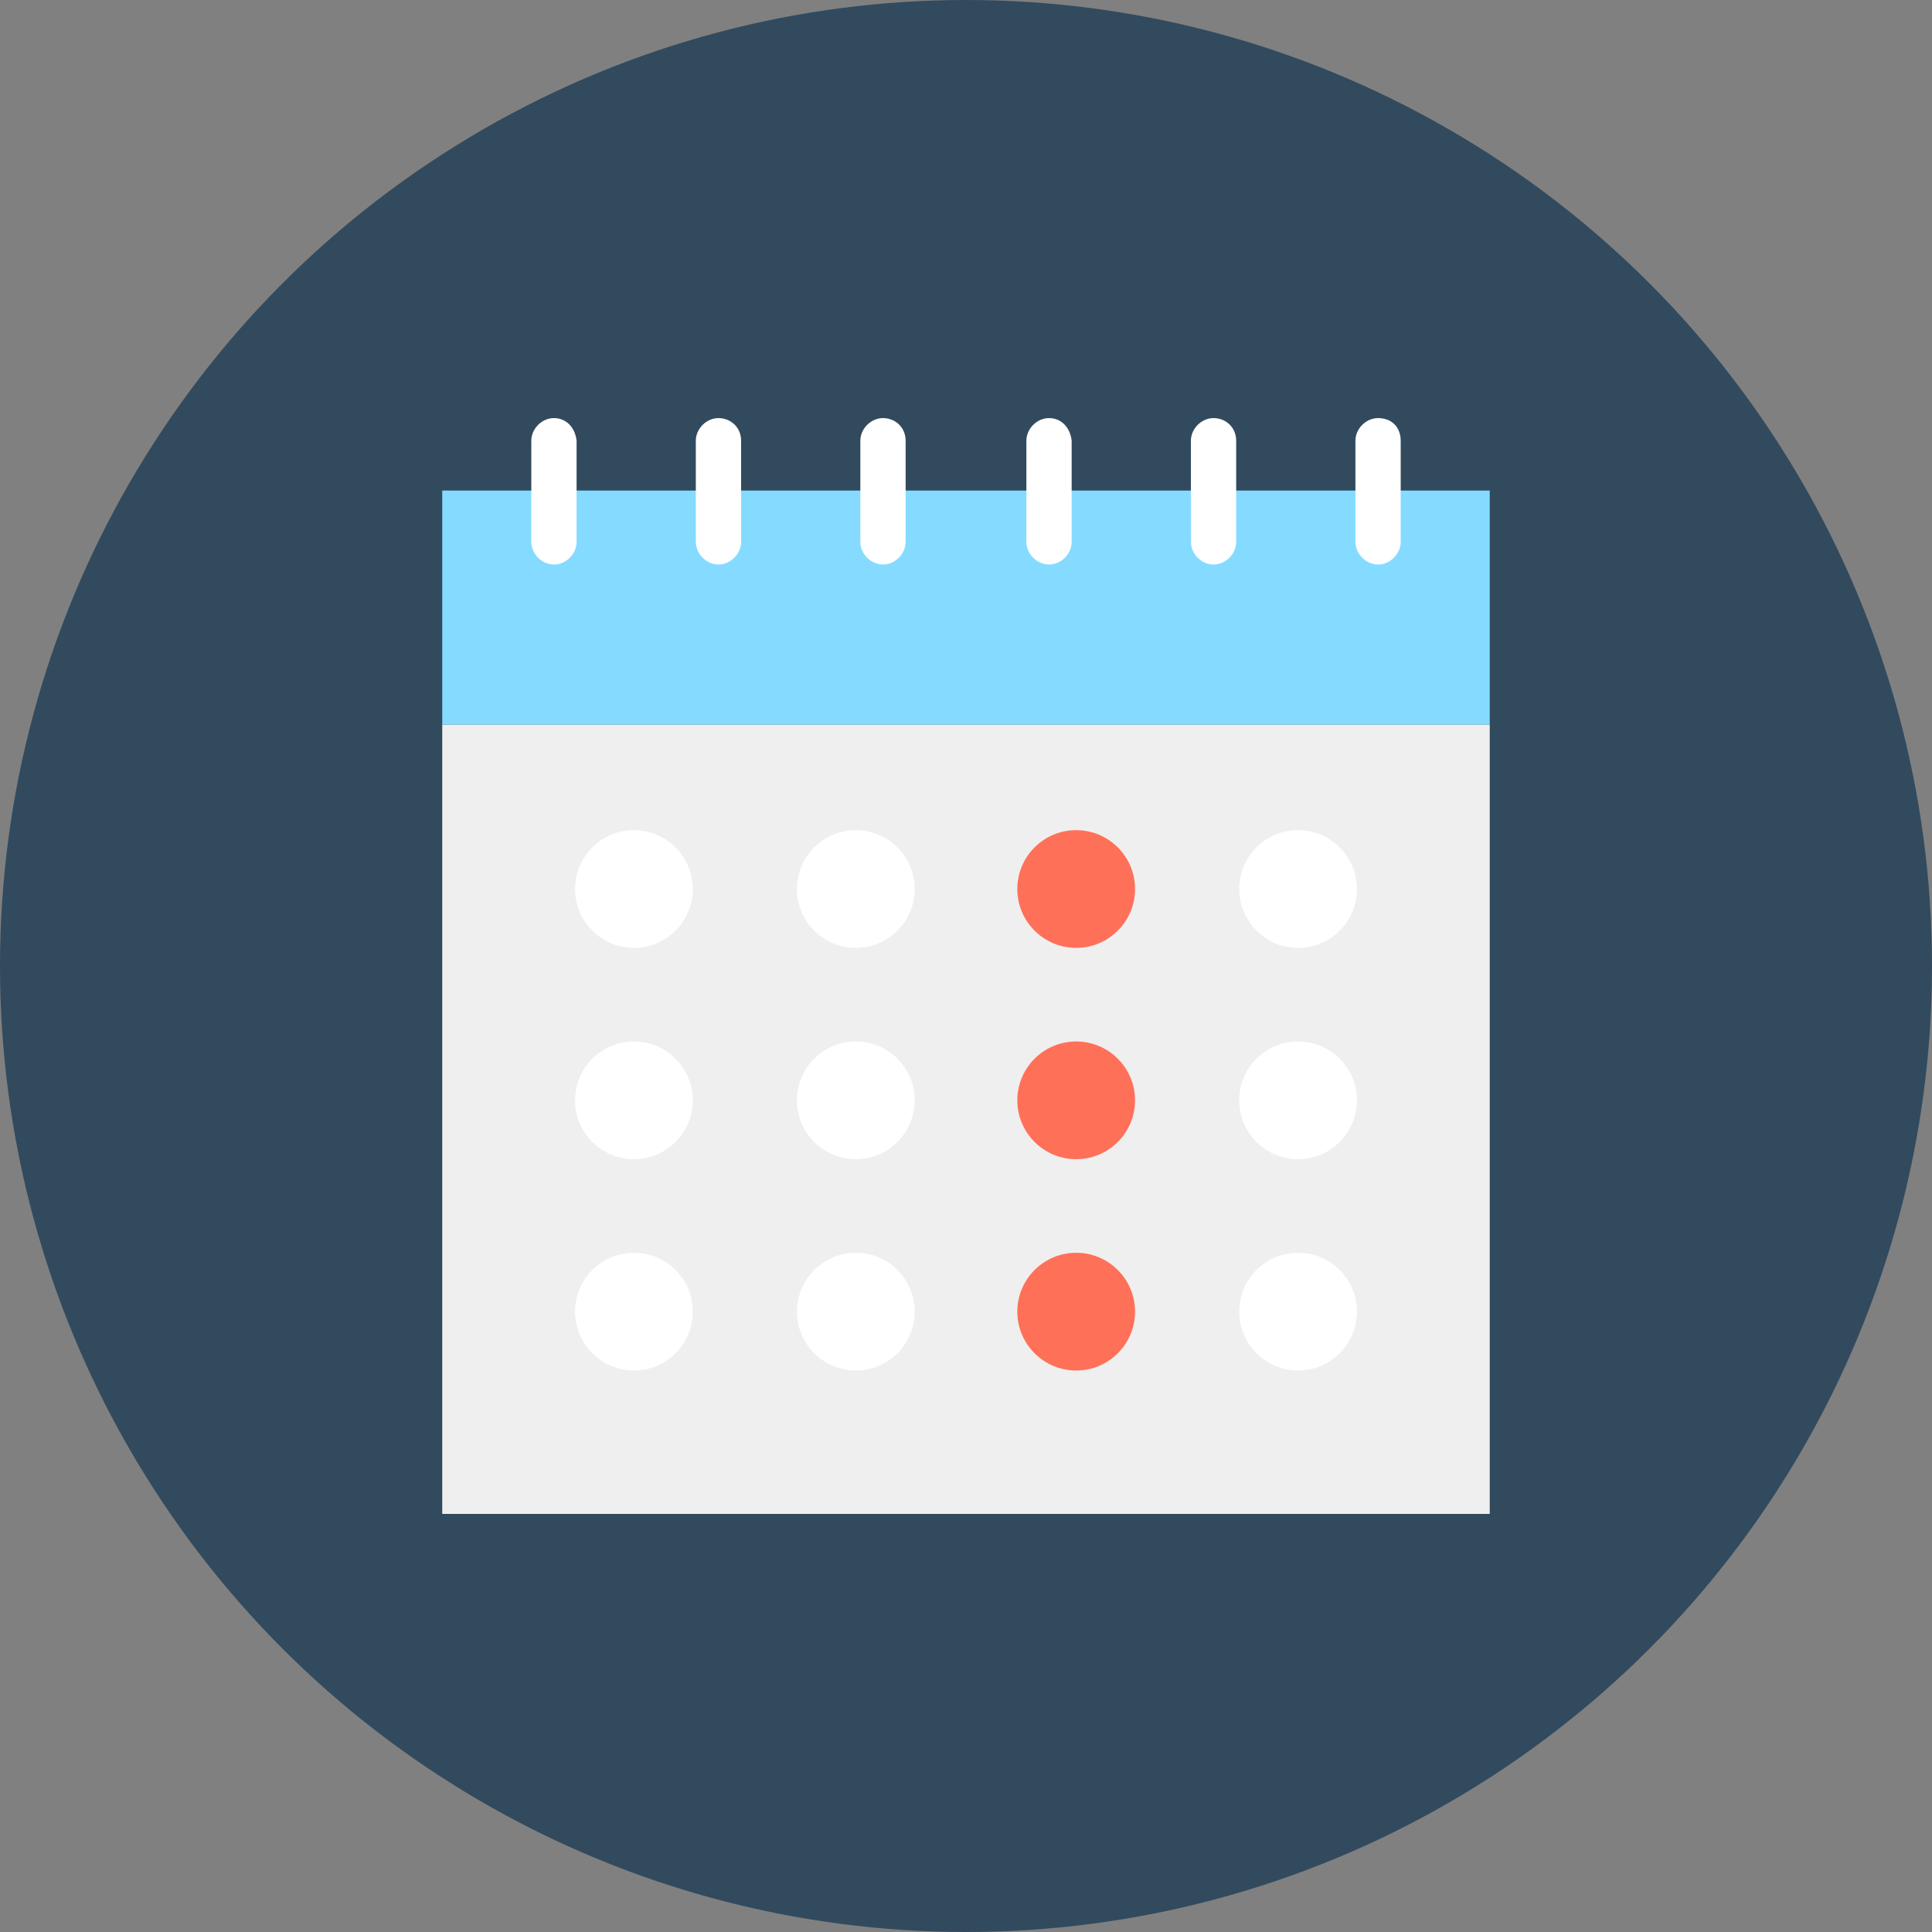
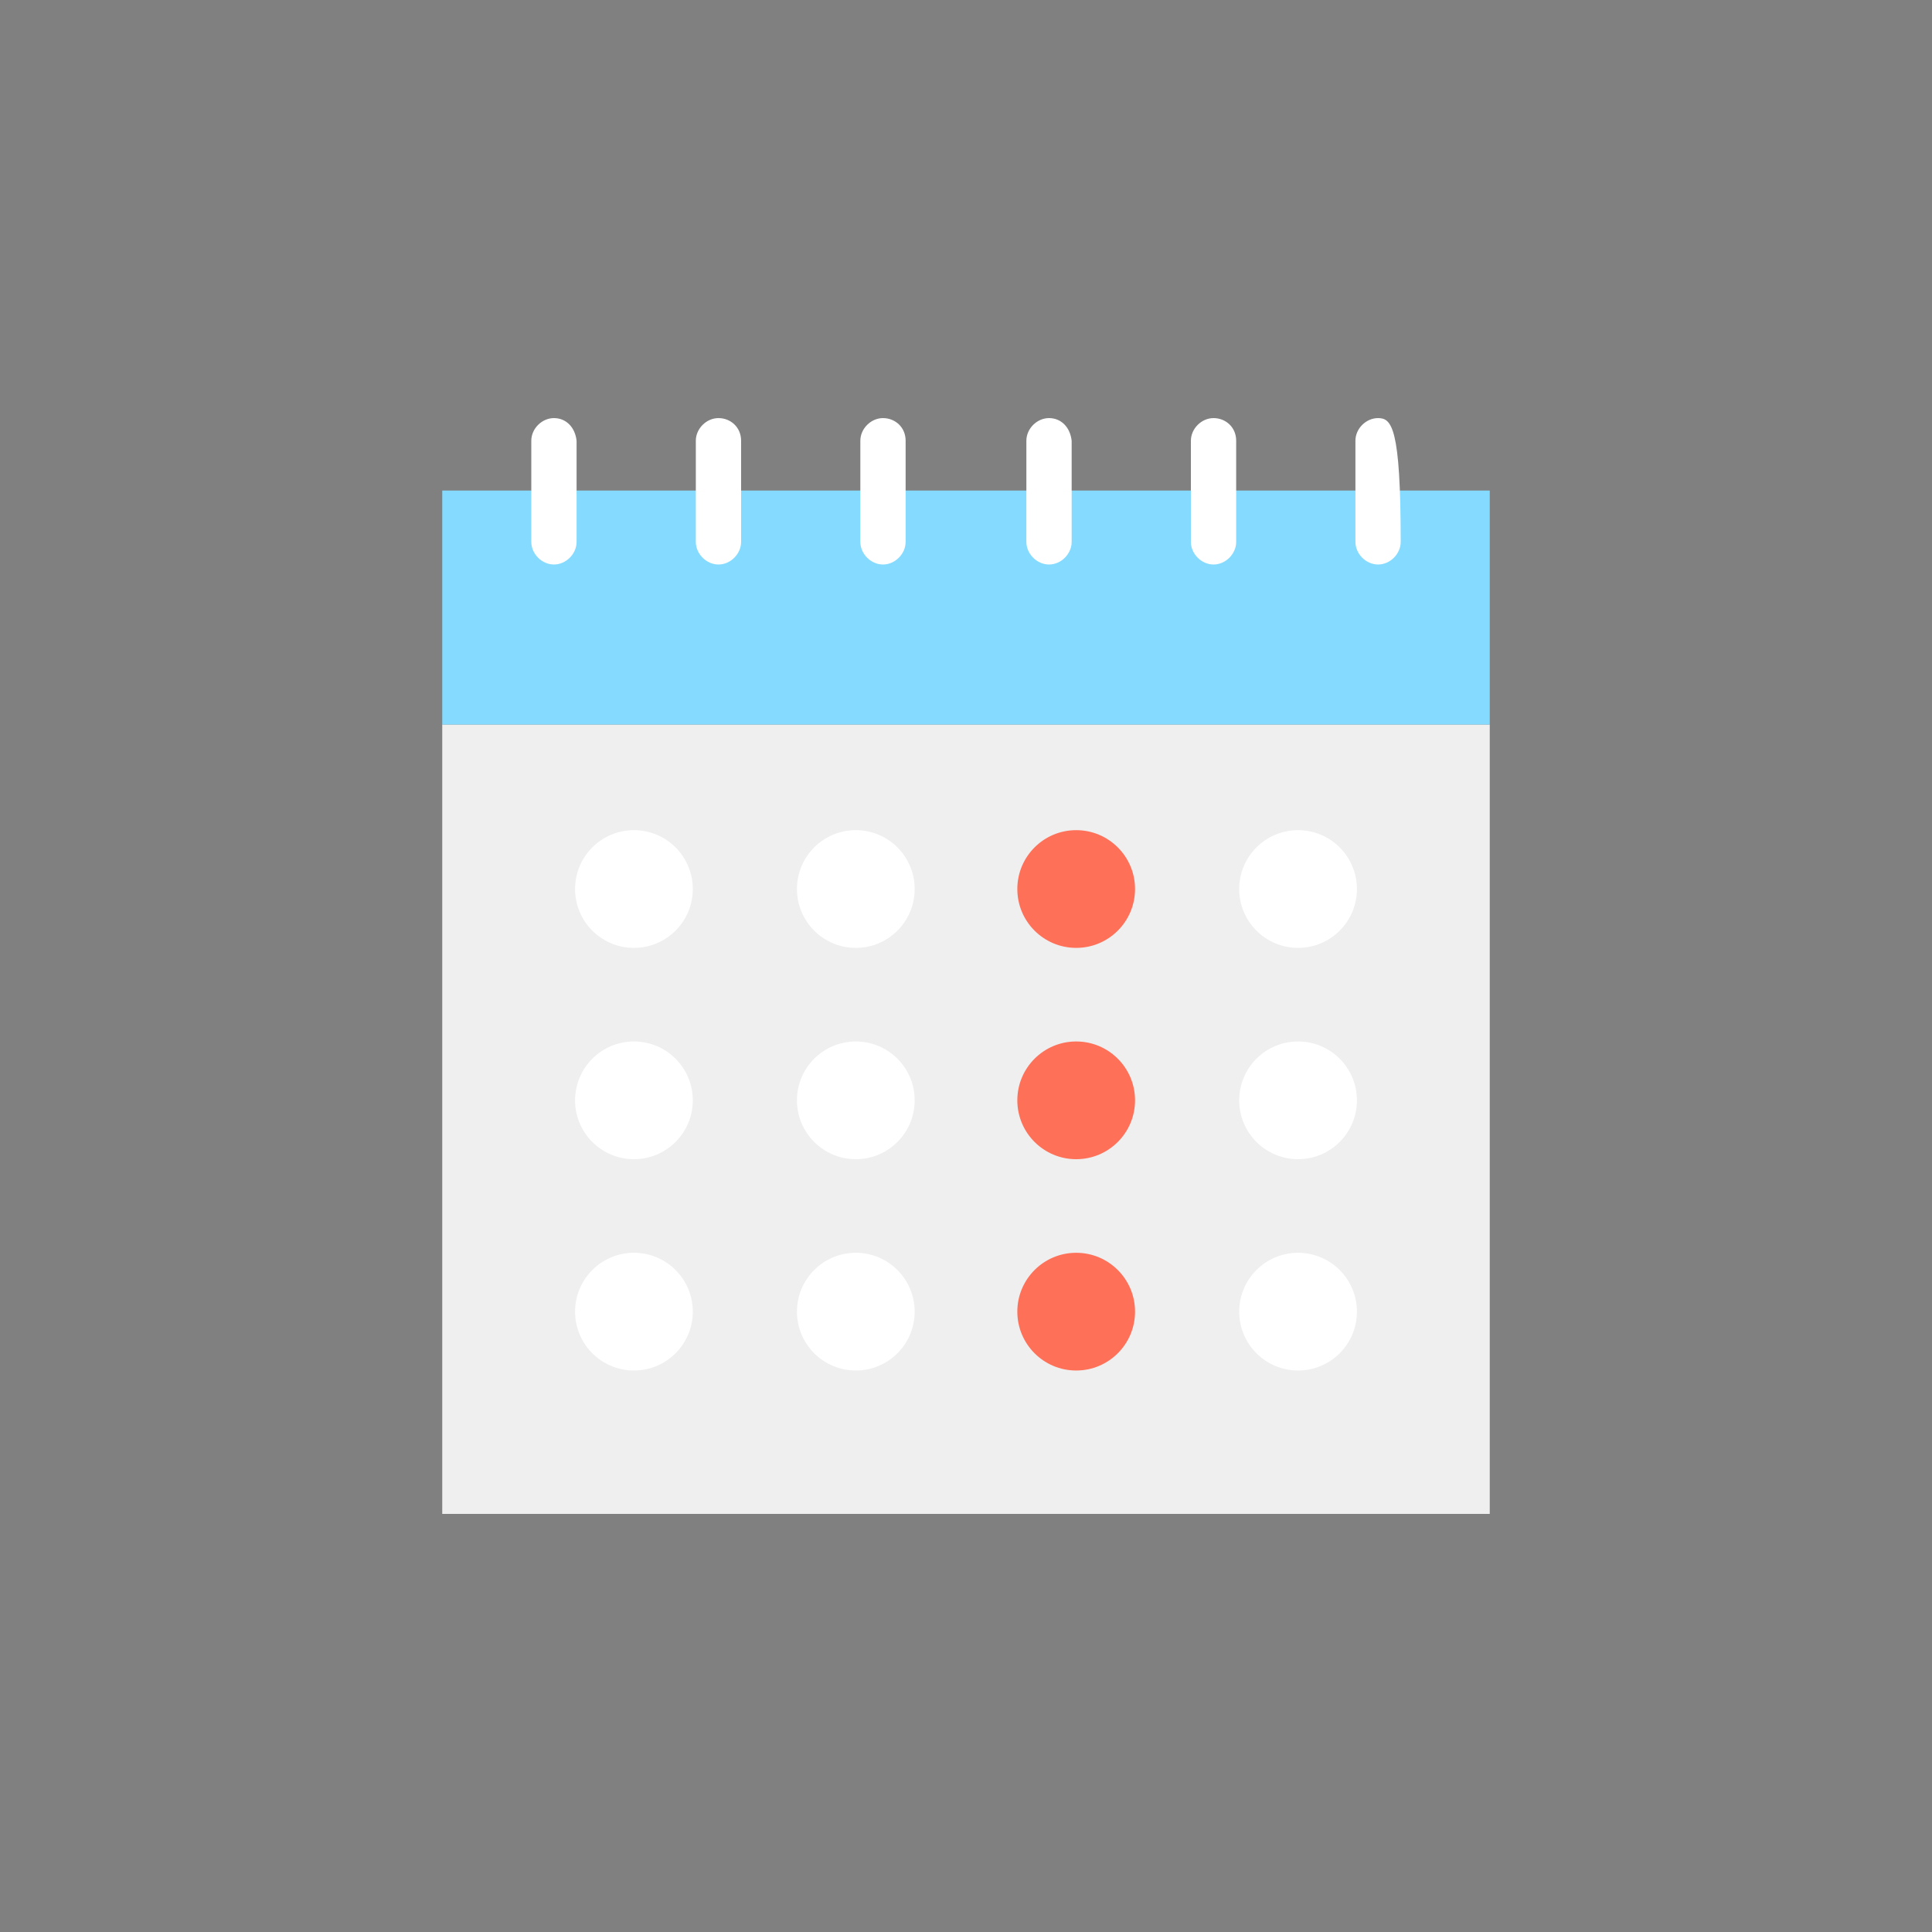
<svg xmlns="http://www.w3.org/2000/svg" version="1.1" id="Layer_1" viewBox="0 0 504.123 504.123" xml:space="preserve">
  <rect x="0" y="0" width="504.123" height="504.123" fill="#808080" stroke="none" />
-   <circle style="fill:#324A5E;" cx="252.062" cy="252.062" r="252.062" />
  <rect x="115.397" y="189.046" style="fill:#EFEFEF;" width="273.329" height="205.982" />
  <rect x="115.397" y="128" style="fill:#84DBFF;" width="273.329" height="61.046" />
  <g>
    <path style="fill:#FFFFFF;" d="M144.542,109.095c-3.151,0-5.908,2.757-5.908,5.908v26.388c0,3.151,2.757,5.908,5.908,5.908   c3.151,0,5.908-2.757,5.908-5.908v-26.388C150.055,111.458,147.692,109.095,144.542,109.095z" />
    <path style="fill:#FFFFFF;" d="M187.471,109.095c-3.151,0-5.908,2.757-5.908,5.908v26.388c0,3.151,2.757,5.908,5.908,5.908   s5.908-2.757,5.908-5.908v-26.388C193.378,111.458,190.622,109.095,187.471,109.095z" />
    <path style="fill:#FFFFFF;" d="M230.4,109.095L230.4,109.095c-3.151,0-5.908,2.757-5.908,5.908v26.388   c0,3.151,2.757,5.908,5.908,5.908l0,0c3.151,0,5.908-2.757,5.908-5.908v-26.388C236.308,111.458,233.551,109.095,230.4,109.095z" />
    <path style="fill:#FFFFFF;" d="M273.723,109.095L273.723,109.095c-3.151,0-5.908,2.757-5.908,5.908v26.388   c0,3.151,2.757,5.908,5.908,5.908l0,0c3.151,0,5.908-2.757,5.908-5.908v-26.388C279.237,111.458,276.874,109.095,273.723,109.095z" />
    <path style="fill:#FFFFFF;" d="M316.652,109.095L316.652,109.095c-3.151,0-5.908,2.757-5.908,5.908v26.388   c0,3.151,2.757,5.908,5.908,5.908l0,0c3.151,0,5.908-2.757,5.908-5.908v-26.388C322.56,111.458,319.803,109.095,316.652,109.095z" />
-     <path style="fill:#FFFFFF;" d="M359.582,109.095c-3.151,0-5.908,2.757-5.908,5.908v26.388c0,3.151,2.757,5.908,5.908,5.908   s5.908-2.757,5.908-5.908v-26.388C365.489,111.458,363.126,109.095,359.582,109.095z" />
+     <path style="fill:#FFFFFF;" d="M359.582,109.095c-3.151,0-5.908,2.757-5.908,5.908v26.388c0,3.151,2.757,5.908,5.908,5.908   s5.908-2.757,5.908-5.908C365.489,111.458,363.126,109.095,359.582,109.095z" />
    <circle style="fill:#FFFFFF;" cx="165.415" cy="231.975" r="15.36" />
    <circle style="fill:#FFFFFF;" cx="223.311" cy="231.975" r="15.36" />
  </g>
  <circle style="fill:#FF7058;" cx="280.812" cy="231.975" r="15.36" />
  <g>
    <circle style="fill:#FFFFFF;" cx="338.708" cy="231.975" r="15.36" />
    <circle style="fill:#FFFFFF;" cx="165.415" cy="287.114" r="15.36" />
    <circle style="fill:#FFFFFF;" cx="223.311" cy="287.114" r="15.36" />
  </g>
  <circle style="fill:#FF7058;" cx="280.812" cy="287.114" r="15.36" />
  <g>
    <circle style="fill:#FFFFFF;" cx="338.708" cy="287.114" r="15.36" />
    <circle style="fill:#FFFFFF;" cx="165.415" cy="342.252" r="15.36" />
    <circle style="fill:#FFFFFF;" cx="223.311" cy="342.252" r="15.36" />
  </g>
  <circle style="fill:#FF7058;" cx="280.812" cy="342.252" r="15.36" />
  <circle style="fill:#FFFFFF;" cx="338.708" cy="342.252" r="15.36" />
</svg>